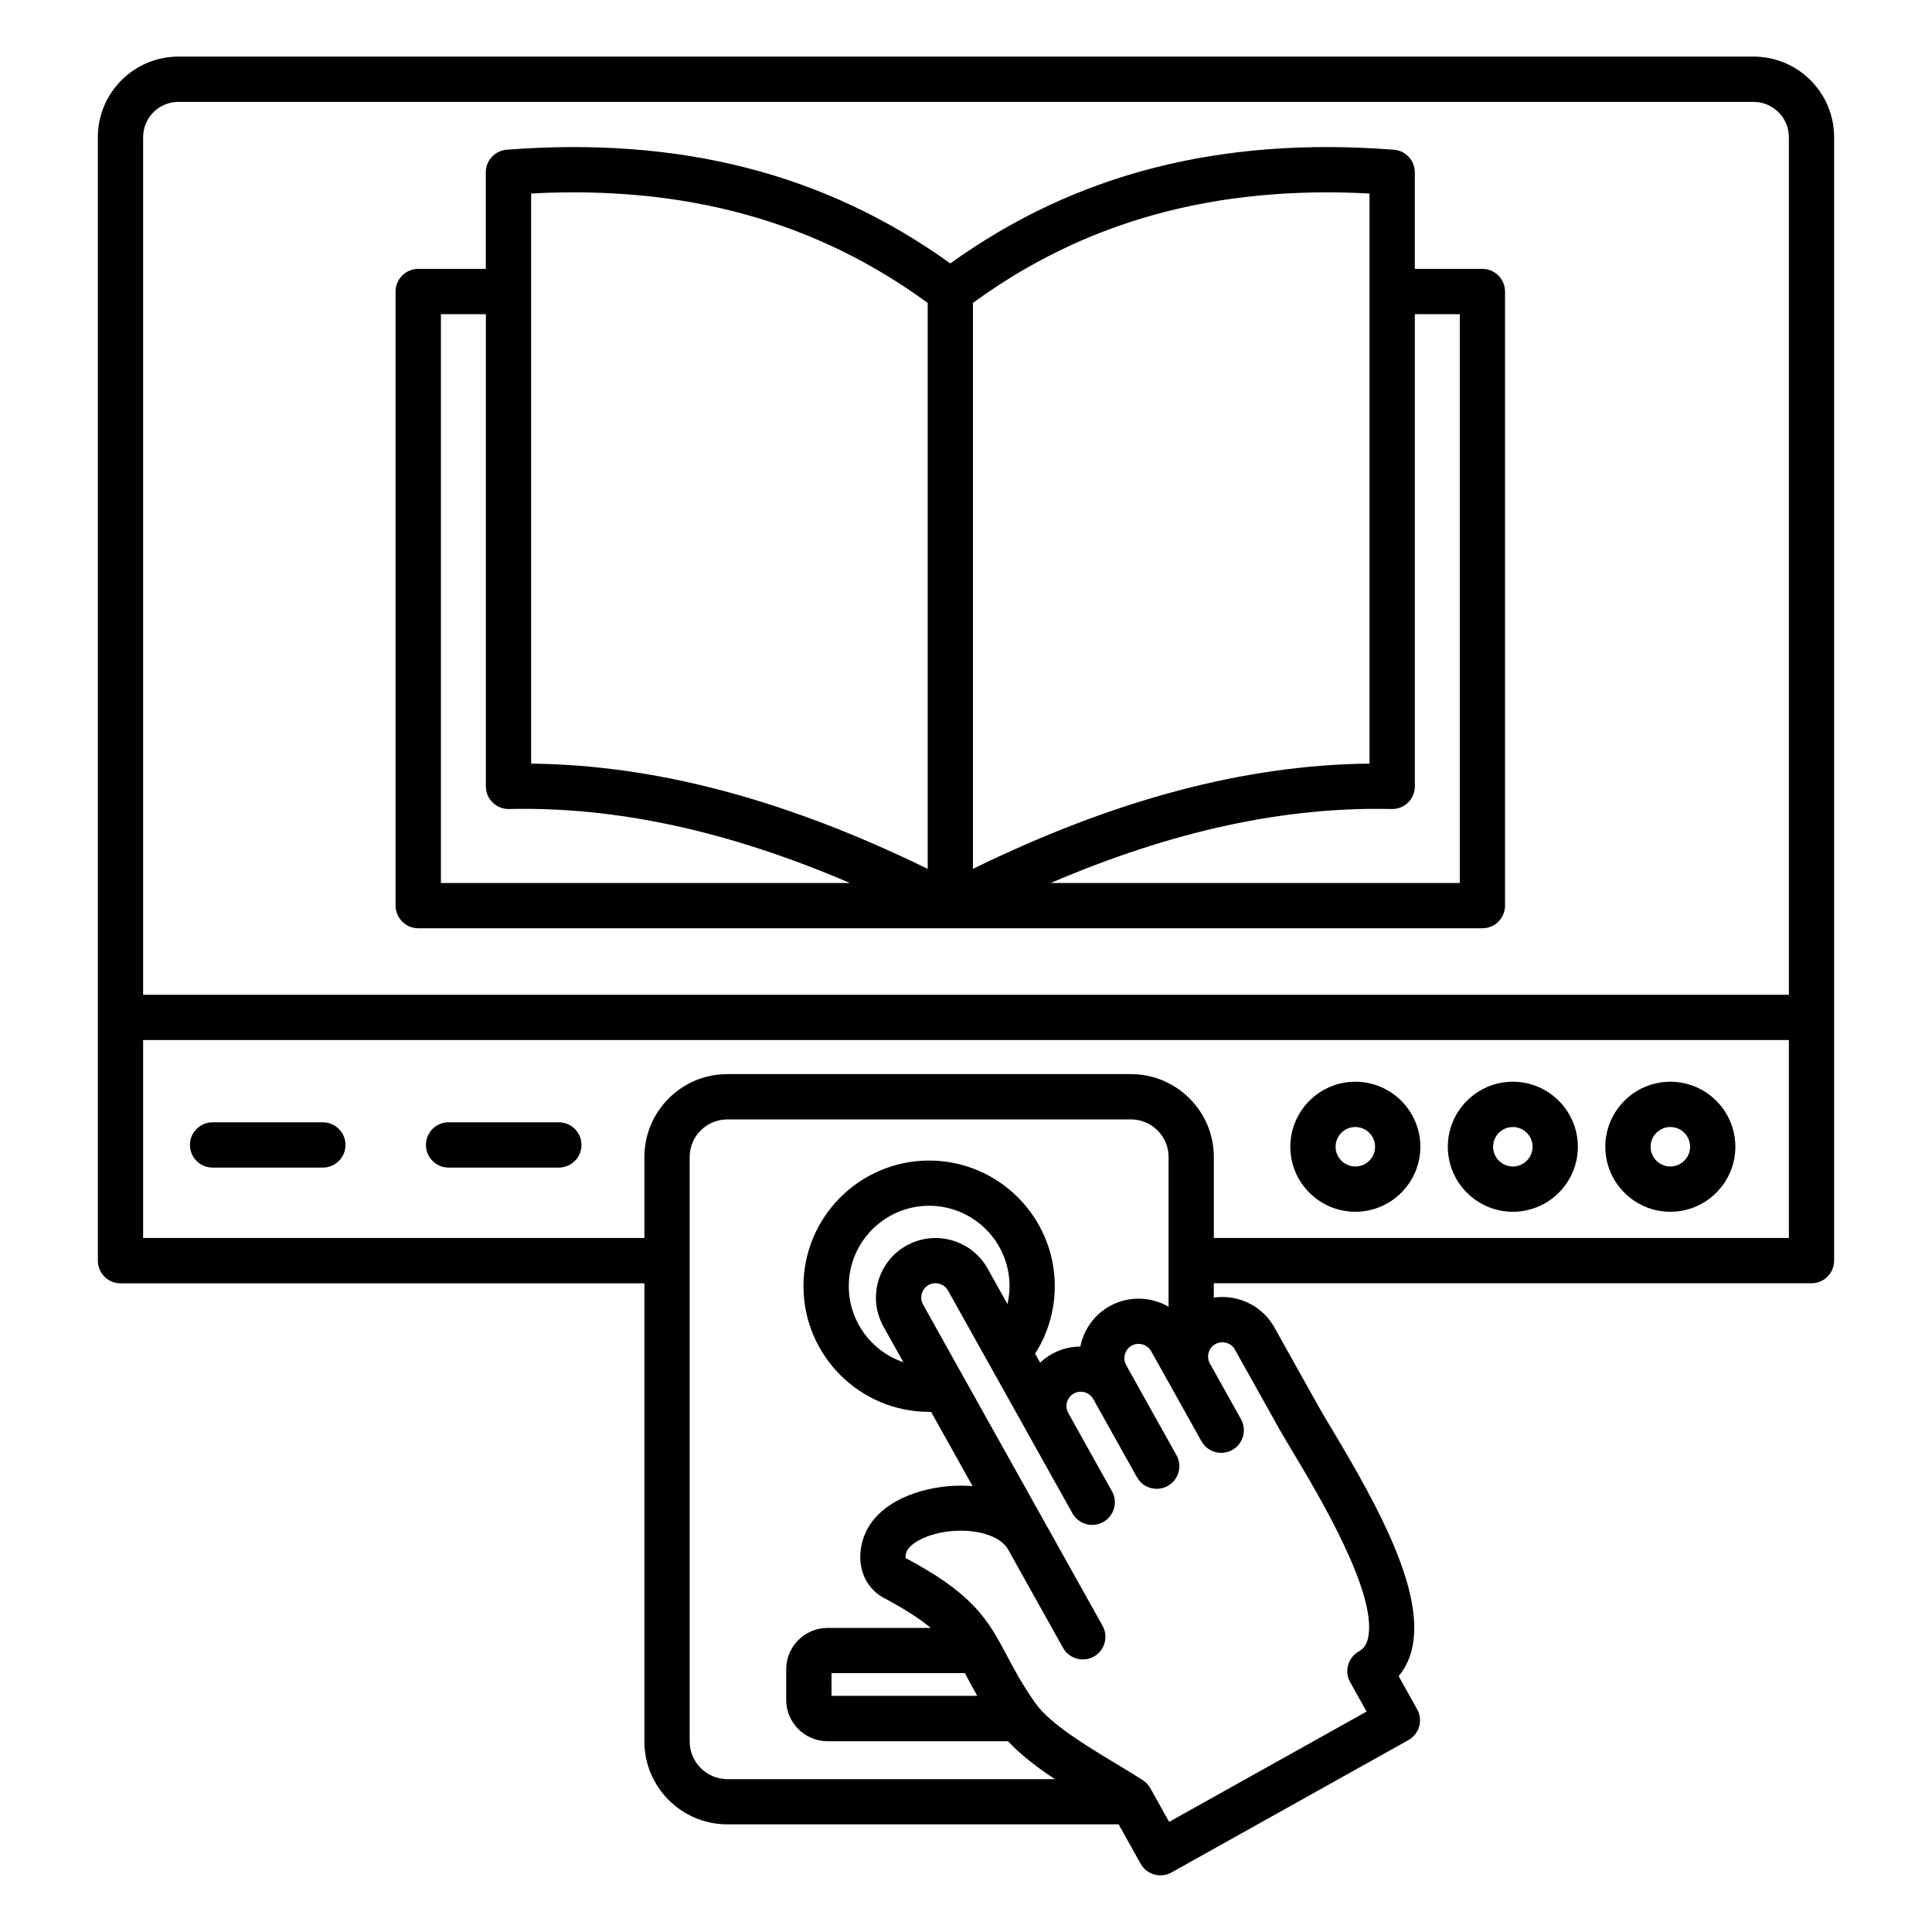
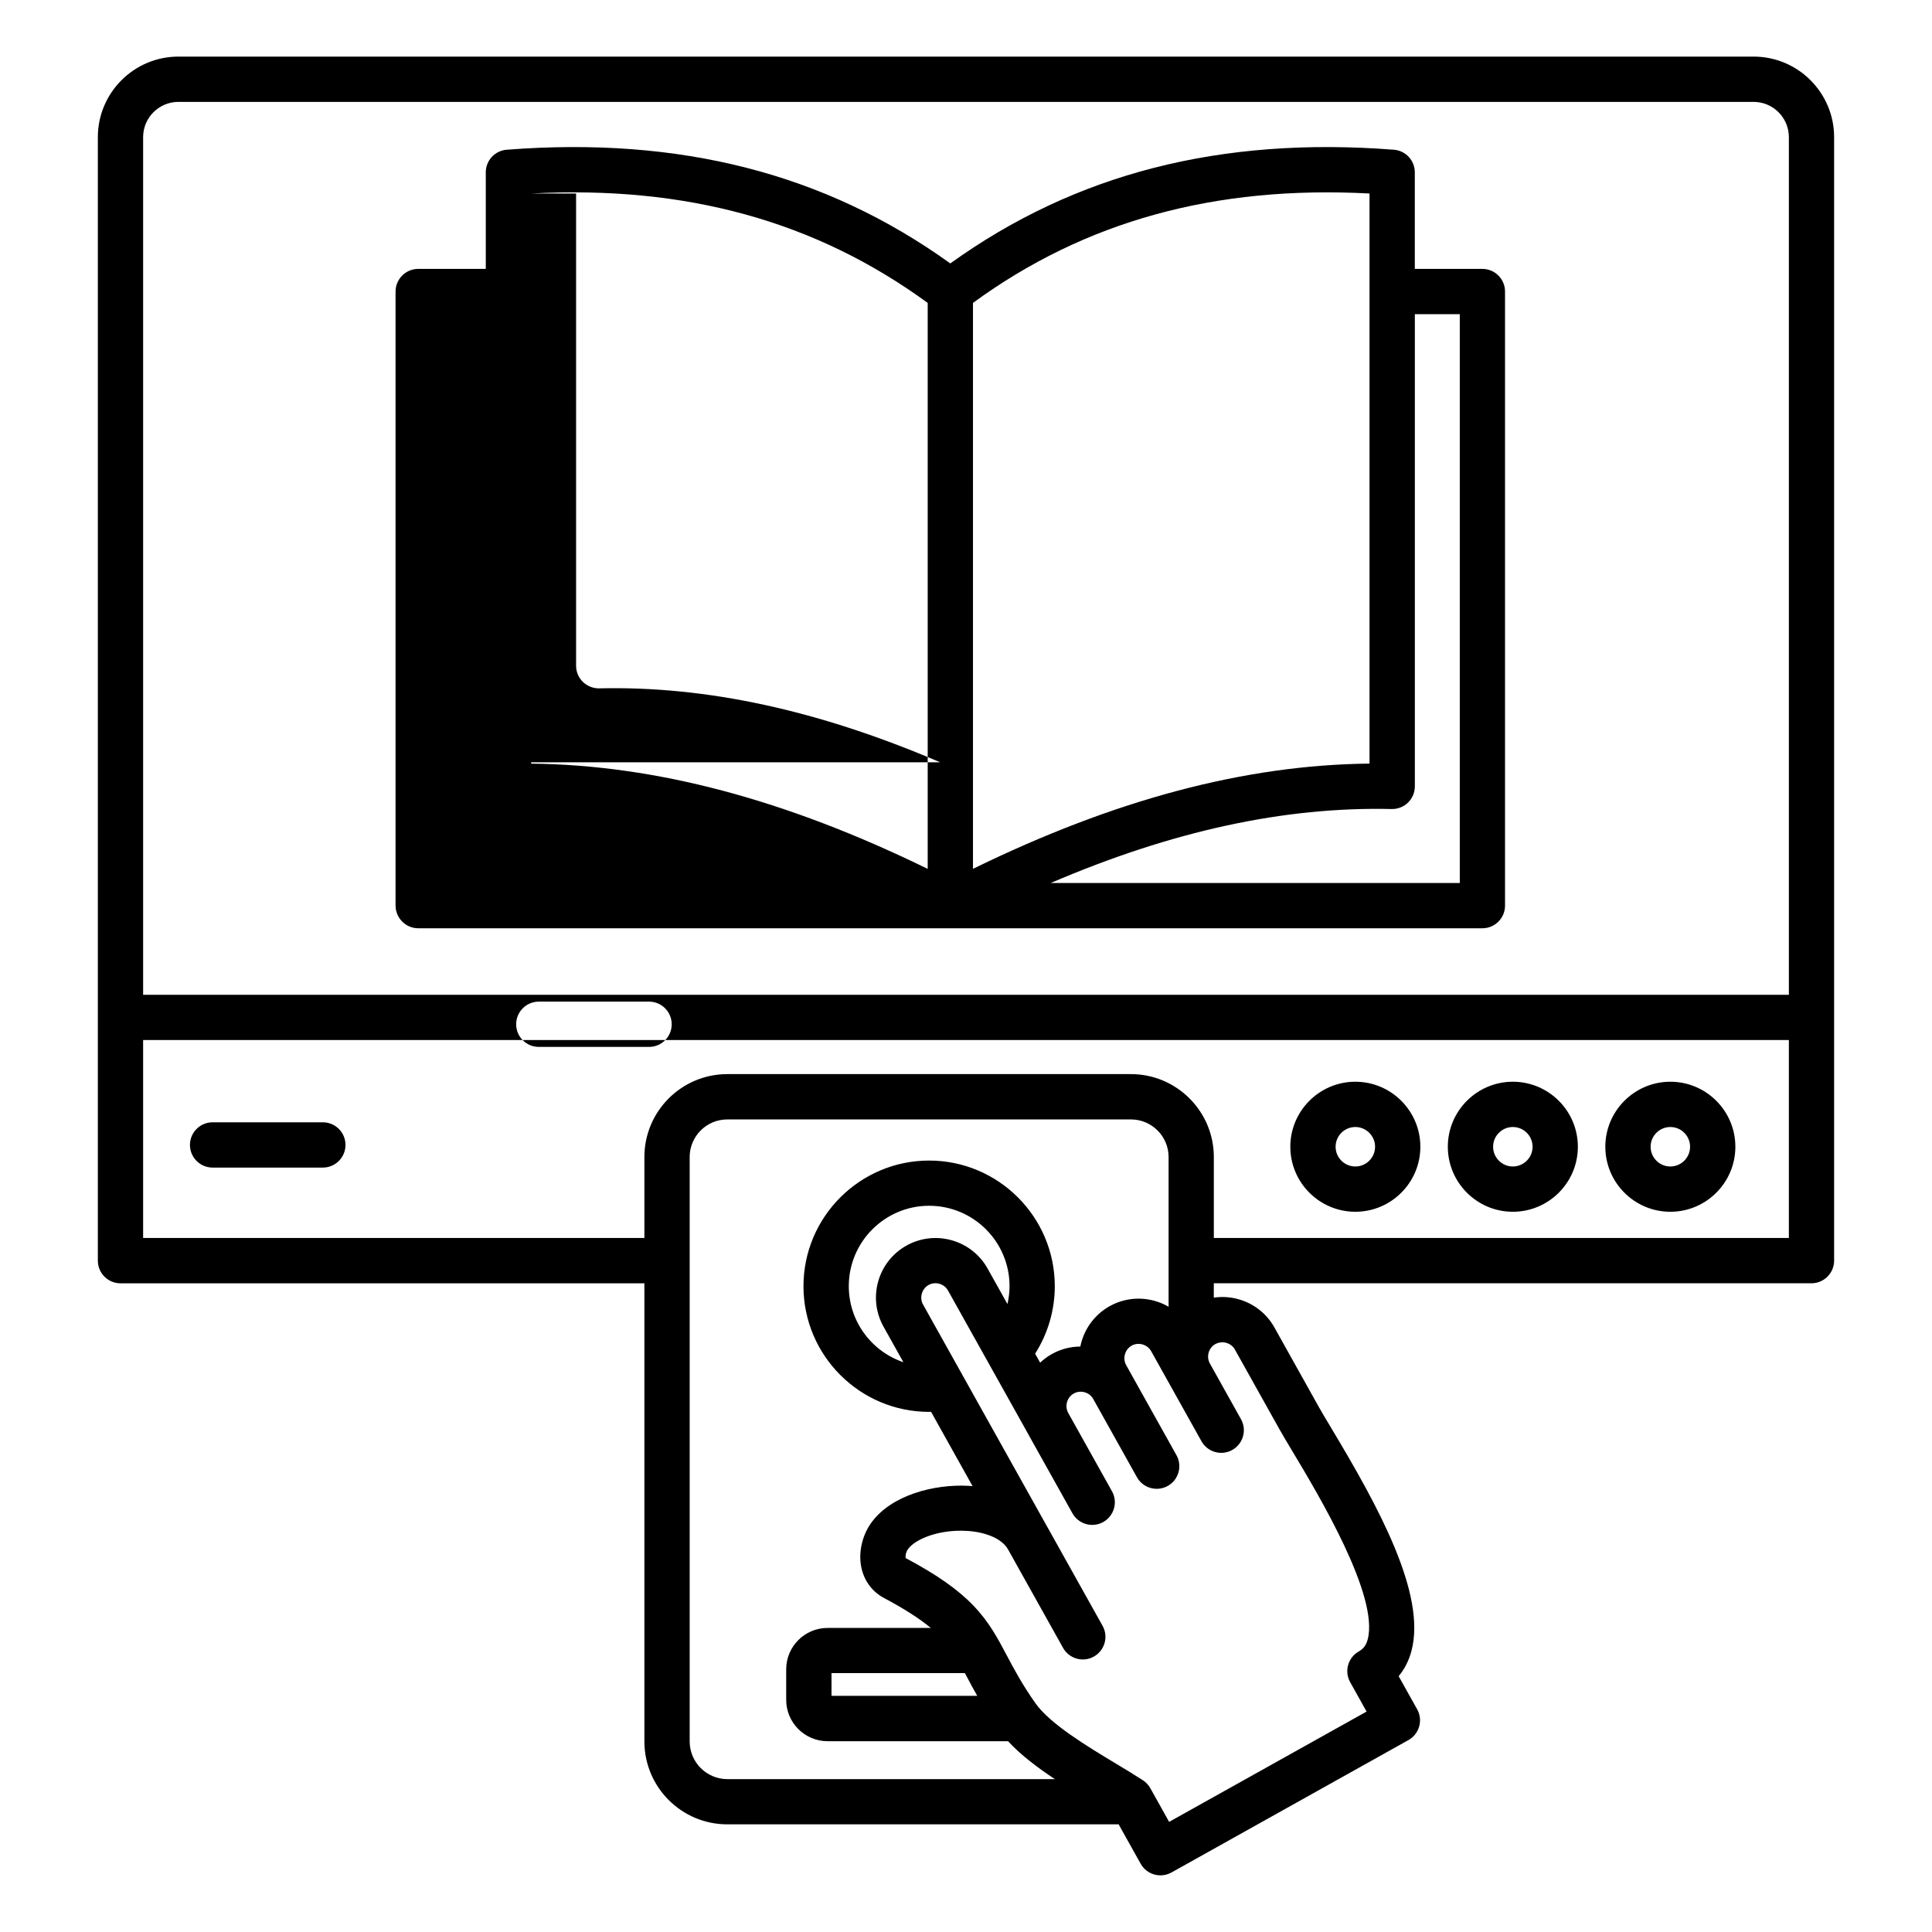
<svg xmlns="http://www.w3.org/2000/svg" id="Layer_1" enable-background="new 0 0 512 512" viewBox="0 0 512 512">
-   <path d="m464.72 15h-417.44c-11.77 0-21.35 9.58-21.35 21.35v297.74c0 3.31 2.69 6 6 6h138.84v121.41c0 12.11 9.85 21.97 21.97 21.97h103.71l5.84 10.45c1.1 1.97 3.14 3.07 5.24 3.07.99 0 1.99-.25 2.92-.76l62.8-35.09c2.89-1.62 3.93-5.27 2.31-8.16l-4.9-8.77c1.57-1.9 2.72-4.16 3.4-6.72 3.98-15.11-8.85-38.33-21.18-58.9-1.37-2.29-2.56-4.27-3.35-5.68l-11.79-21.11c-2.05-3.67-5.42-6.33-9.49-7.48-2.18-.62-4.41-.75-6.58-.43v-3.81h158.39c3.31 0 6-2.69 6-6v-297.73c.01-11.77-9.57-21.35-21.34-21.35zm-417.44 12h417.44c5.15 0 9.35 4.19 9.35 9.35v227.28h-436.14v-227.28c0-5.16 4.19-9.35 9.35-9.35zm135.49 434.5v-154.87c0-5.5 4.47-9.97 9.97-9.97h106.98c5.5 0 9.97 4.47 9.97 9.97v39.67c-4.66-2.7-10.59-2.96-15.62-.15-4.19 2.34-6.89 6.33-7.77 10.7-2.63.01-5.22.68-7.57 2-1.13.63-2.15 1.4-3.08 2.27l-1.33-2.38c3.38-5.32 5.21-11.53 5.21-17.88 0-18.36-14.94-33.3-33.3-33.3s-33.3 14.94-33.3 33.3 14.94 33.3 33.3 33.3c.17 0 .34-.02.51-.02l11 19.7c-.35-.03-.7-.06-1.06-.08-9.03-.49-20.53 2.39-25.86 9.9-2.47 3.49-3.42 8.11-2.48 12.07.81 3.4 2.91 6.15 5.94 7.76 5.33 2.84 9.36 5.41 12.39 7.93h-27.36c-6.04 0-10.96 4.92-10.96 10.96v8.1c0 6.04 4.92 10.96 10.96 10.96h47.83c3.35 3.63 7.75 6.96 12.42 10.05h-86.82c-5.5-.02-9.97-4.49-9.97-9.99zm51.37-109.93 5.27 9.43c-8.4-2.85-14.47-10.8-14.47-20.16 0-11.74 9.55-21.3 21.3-21.3 11.74 0 21.3 9.55 21.3 21.3 0 1.61-.2 3.19-.56 4.74l-5.26-9.41c-4.25-7.6-13.89-10.33-21.49-6.08-7.61 4.24-10.34 13.88-6.09 21.48zm21.57 91.83c.16.3.32.6.49.91.81 1.54 1.72 3.25 2.78 5.1h-38.62v-6.02h35.35zm69.28-87.53c.98.28 1.79.91 2.28 1.79l11.8 21.11c.88 1.57 2.11 3.62 3.53 5.99 6.85 11.43 22.89 38.18 19.86 49.67-.41 1.55-1.12 2.51-2.37 3.22-2.87 1.63-3.89 5.27-2.28 8.14l4.35 7.79-52.33 29.23-4.98-8.92c-.48-.85-1.15-1.57-1.97-2.11-2.15-1.39-4.56-2.85-7.12-4.39-7.8-4.7-17.5-10.54-21.39-16.06-3.52-5-5.67-9.07-7.57-12.65-2.41-4.55-4.68-8.85-8.81-13.15-4.14-4.32-9.69-8.21-17.98-12.63-.11-.43.02-1.53.61-2.35 1.91-2.69 8.19-5.25 15.42-4.86 5.31.28 9.56 2.16 11.09 4.9l14.59 26.11c1.62 2.89 5.27 3.93 8.16 2.31s3.93-5.27 2.31-8.16l-14.59-26.11s0-.01-.01-.01l-32.98-59.03c-1-1.79-.33-4.16 1.46-5.16.87-.49 1.9-.61 2.88-.33s1.79.91 2.28 1.79l21.4 38.3v.01.01l11.58 20.72c1.62 2.89 5.27 3.93 8.16 2.31s3.93-5.27 2.31-8.16l-11.58-20.73s0 0 0-.01c-.49-.87-.6-1.9-.33-2.88.28-.98.91-1.79 1.79-2.28.87-.49 1.9-.6 2.88-.33.98.28 1.79.91 2.28 1.79l11.58 20.73c1.1 1.97 3.14 3.07 5.24 3.07.99 0 2-.25 2.92-.76 2.89-1.62 3.93-5.27 2.31-8.16l-11.58-20.73-1.75-3.14c-1-1.79-.33-4.16 1.46-5.16s4.16-.33 5.16 1.46l5.1 9.13 8.24 14.75c1.62 2.89 5.27 3.93 8.16 2.31s3.93-5.27 2.31-8.16l-8.24-14.75c-.49-.88-.6-1.9-.33-2.88.28-.98.91-1.79 1.79-2.28.9-.47 1.92-.59 2.9-.31zm-3.31-27.79v-21.46c0-12.11-9.85-21.97-21.97-21.97h-106.97c-12.11 0-21.97 9.85-21.97 21.97v21.46h-132.84v-52.46h436.14v52.46zm-230.12-24.66c0 3.31-2.69 6-6 6h-29.22c-3.31 0-6-2.69-6-6s2.69-6 6-6h29.22c3.32 0 6 2.69 6 6zm267.62-16.75c-9.5 0-17.23 7.73-17.23 17.23s7.73 17.23 17.23 17.23 17.23-7.73 17.23-17.23-7.73-17.23-17.23-17.23zm0 22.46c-2.88 0-5.23-2.35-5.23-5.23s2.35-5.23 5.23-5.23 5.23 2.35 5.23 5.23-2.34 5.23-5.23 5.23zm41.74-22.46c-9.5 0-17.23 7.73-17.23 17.23s7.73 17.23 17.23 17.23 17.23-7.73 17.23-17.23-7.73-17.23-17.23-17.23zm0 22.46c-2.88 0-5.23-2.35-5.23-5.23s2.35-5.23 5.23-5.23 5.23 2.35 5.23 5.23-2.34 5.23-5.23 5.23zm41.74-22.46c-9.5 0-17.23 7.73-17.23 17.23s7.73 17.23 17.23 17.23 17.23-7.73 17.23-17.23-7.73-17.23-17.23-17.23zm0 22.46c-2.88 0-5.23-2.35-5.23-5.23s2.35-5.23 5.23-5.23 5.23 2.35 5.23 5.23-2.34 5.23-5.23 5.23zm-331.81-63.13h282c3.31 0 6-2.69 6-6v-162.74c0-3.31-2.69-6-6-6h-17.91v-25.6c0-3.13-2.41-5.74-5.54-5.98-45.91-3.56-84.42 6.3-117.56 30.13-33.14-23.83-71.64-33.69-117.56-30.13-3.12.24-5.54 2.85-5.54 5.98v25.6h-17.91c-3.31 0-6 2.69-6 6v162.74c.02 3.31 2.71 6 6.02 6zm257.96-31.6c1.61.03 3.18-.58 4.33-1.71 1.16-1.13 1.81-2.68 1.81-4.29v-125.14h11.91v150.74h-108.4c32.22-13.82 61.97-20.26 90.35-19.6zm-110.96-134.13c29.66-21.66 64.12-31.17 105.09-28.99v151.08c-32.94.34-67.47 9.5-105.09 27.89zm-117.09-28.99c40.98-2.18 75.44 7.33 105.09 29v149.98c-37.63-18.39-72.15-27.55-105.09-27.89zm-23.91 31.98h11.91v125.14c0 1.62.65 3.16 1.81 4.29s2.73 1.74 4.33 1.71c28.37-.66 58.12 5.78 90.35 19.6h-108.4zm37.25 220.16c0 3.31-2.69 6-6 6h-29.22c-3.31 0-6-2.69-6-6s2.69-6 6-6h29.22c3.31 0 6 2.69 6 6z" />
+   <path d="m464.72 15h-417.44c-11.77 0-21.35 9.58-21.35 21.35v297.74c0 3.31 2.69 6 6 6h138.84v121.41c0 12.11 9.85 21.97 21.97 21.97h103.71l5.84 10.45c1.1 1.97 3.14 3.07 5.24 3.07.99 0 1.99-.25 2.92-.76l62.8-35.09c2.89-1.62 3.93-5.27 2.31-8.16l-4.9-8.77c1.57-1.9 2.72-4.16 3.4-6.72 3.98-15.11-8.85-38.33-21.18-58.9-1.37-2.29-2.56-4.27-3.35-5.68l-11.79-21.11c-2.05-3.67-5.42-6.33-9.49-7.48-2.18-.62-4.41-.75-6.58-.43v-3.81h158.39c3.31 0 6-2.69 6-6v-297.73c.01-11.77-9.57-21.35-21.34-21.35zm-417.44 12h417.44c5.15 0 9.35 4.19 9.35 9.35v227.28h-436.14v-227.28c0-5.16 4.19-9.35 9.35-9.35zm135.49 434.5v-154.87c0-5.5 4.47-9.97 9.97-9.97h106.98c5.5 0 9.97 4.47 9.97 9.97v39.67c-4.66-2.7-10.59-2.96-15.62-.15-4.19 2.34-6.89 6.33-7.77 10.7-2.63.01-5.22.68-7.57 2-1.13.63-2.15 1.4-3.08 2.27l-1.33-2.38c3.38-5.32 5.21-11.53 5.21-17.88 0-18.36-14.94-33.3-33.3-33.3s-33.3 14.94-33.3 33.3 14.94 33.3 33.3 33.3c.17 0 .34-.02.51-.02l11 19.7c-.35-.03-.7-.06-1.06-.08-9.03-.49-20.53 2.39-25.86 9.9-2.47 3.49-3.42 8.11-2.48 12.07.81 3.4 2.91 6.15 5.94 7.76 5.33 2.84 9.36 5.41 12.39 7.93h-27.36c-6.04 0-10.96 4.92-10.96 10.96v8.1c0 6.04 4.92 10.96 10.96 10.96h47.83c3.35 3.63 7.75 6.96 12.42 10.05h-86.82c-5.5-.02-9.97-4.49-9.97-9.99zm51.37-109.93 5.27 9.43c-8.4-2.85-14.47-10.8-14.47-20.16 0-11.74 9.55-21.3 21.3-21.3 11.74 0 21.3 9.55 21.3 21.3 0 1.61-.2 3.19-.56 4.74l-5.26-9.41c-4.25-7.6-13.89-10.33-21.49-6.08-7.61 4.24-10.34 13.88-6.09 21.48zm21.57 91.83c.16.3.32.6.49.91.81 1.54 1.72 3.25 2.78 5.1h-38.62v-6.02h35.35zm69.28-87.53c.98.28 1.79.91 2.28 1.79l11.8 21.11c.88 1.57 2.11 3.62 3.53 5.99 6.85 11.43 22.89 38.18 19.86 49.67-.41 1.55-1.12 2.51-2.37 3.22-2.87 1.63-3.89 5.27-2.28 8.14l4.35 7.79-52.33 29.23-4.98-8.92c-.48-.85-1.15-1.57-1.97-2.11-2.15-1.39-4.56-2.85-7.12-4.39-7.8-4.7-17.5-10.54-21.39-16.06-3.52-5-5.67-9.07-7.57-12.65-2.41-4.55-4.68-8.85-8.81-13.15-4.14-4.32-9.69-8.21-17.98-12.63-.11-.43.02-1.53.61-2.35 1.91-2.69 8.19-5.25 15.42-4.86 5.31.28 9.56 2.16 11.09 4.9l14.59 26.11c1.62 2.89 5.27 3.93 8.16 2.31s3.93-5.27 2.31-8.16l-14.59-26.11s0-.01-.01-.01l-32.98-59.03c-1-1.79-.33-4.16 1.46-5.16.87-.49 1.9-.61 2.88-.33s1.79.91 2.28 1.79l21.4 38.3v.01.01l11.58 20.72c1.62 2.89 5.27 3.93 8.16 2.31s3.93-5.27 2.31-8.16l-11.58-20.73s0 0 0-.01c-.49-.87-.6-1.9-.33-2.88.28-.98.91-1.79 1.79-2.28.87-.49 1.9-.6 2.88-.33.98.28 1.79.91 2.28 1.79l11.58 20.73c1.1 1.97 3.14 3.07 5.24 3.07.99 0 2-.25 2.92-.76 2.89-1.62 3.93-5.27 2.31-8.16l-11.58-20.73-1.75-3.14c-1-1.79-.33-4.16 1.46-5.16s4.16-.33 5.16 1.46l5.1 9.13 8.24 14.75c1.62 2.89 5.27 3.93 8.16 2.31s3.93-5.27 2.31-8.16l-8.24-14.75c-.49-.88-.6-1.9-.33-2.88.28-.98.91-1.79 1.79-2.28.9-.47 1.92-.59 2.9-.31zm-3.31-27.79v-21.46c0-12.11-9.85-21.97-21.97-21.97h-106.97c-12.11 0-21.97 9.85-21.97 21.97v21.46h-132.84v-52.46h436.14v52.46zm-230.12-24.66c0 3.31-2.69 6-6 6h-29.22c-3.31 0-6-2.69-6-6s2.69-6 6-6h29.22c3.32 0 6 2.69 6 6zm267.62-16.75c-9.5 0-17.23 7.73-17.23 17.23s7.73 17.23 17.23 17.23 17.23-7.73 17.23-17.23-7.73-17.23-17.23-17.23zm0 22.46c-2.88 0-5.23-2.35-5.23-5.23s2.35-5.23 5.23-5.23 5.23 2.35 5.23 5.23-2.34 5.23-5.23 5.23zm41.74-22.46c-9.5 0-17.23 7.73-17.23 17.23s7.73 17.23 17.23 17.23 17.23-7.73 17.23-17.23-7.73-17.23-17.23-17.23zm0 22.46c-2.88 0-5.23-2.35-5.23-5.23s2.35-5.23 5.23-5.23 5.23 2.35 5.23 5.23-2.34 5.23-5.23 5.23zm41.74-22.46c-9.5 0-17.23 7.73-17.23 17.23s7.73 17.23 17.23 17.23 17.23-7.73 17.23-17.23-7.73-17.23-17.23-17.23zm0 22.46c-2.88 0-5.23-2.35-5.23-5.23s2.35-5.23 5.23-5.23 5.23 2.35 5.23 5.23-2.34 5.23-5.23 5.23zm-331.81-63.13h282c3.31 0 6-2.69 6-6v-162.74c0-3.31-2.69-6-6-6h-17.91v-25.6c0-3.13-2.41-5.74-5.54-5.98-45.91-3.56-84.42 6.3-117.56 30.13-33.14-23.83-71.64-33.69-117.56-30.13-3.12.24-5.54 2.85-5.54 5.98v25.6h-17.91c-3.31 0-6 2.69-6 6v162.74c.02 3.31 2.71 6 6.02 6zm257.96-31.6c1.61.03 3.18-.58 4.33-1.71 1.16-1.13 1.81-2.68 1.81-4.29v-125.14h11.91v150.74h-108.4c32.22-13.82 61.97-20.26 90.35-19.6zm-110.96-134.13c29.66-21.66 64.12-31.17 105.09-28.99v151.08c-32.94.34-67.47 9.5-105.09 27.89zm-117.09-28.99c40.98-2.18 75.44 7.33 105.09 29v149.98c-37.63-18.39-72.15-27.55-105.09-27.89zh11.91v125.14c0 1.62.65 3.16 1.81 4.29s2.73 1.74 4.33 1.71c28.37-.66 58.12 5.78 90.35 19.6h-108.4zm37.25 220.16c0 3.31-2.69 6-6 6h-29.22c-3.31 0-6-2.69-6-6s2.69-6 6-6h29.22c3.31 0 6 2.69 6 6z" />
</svg>